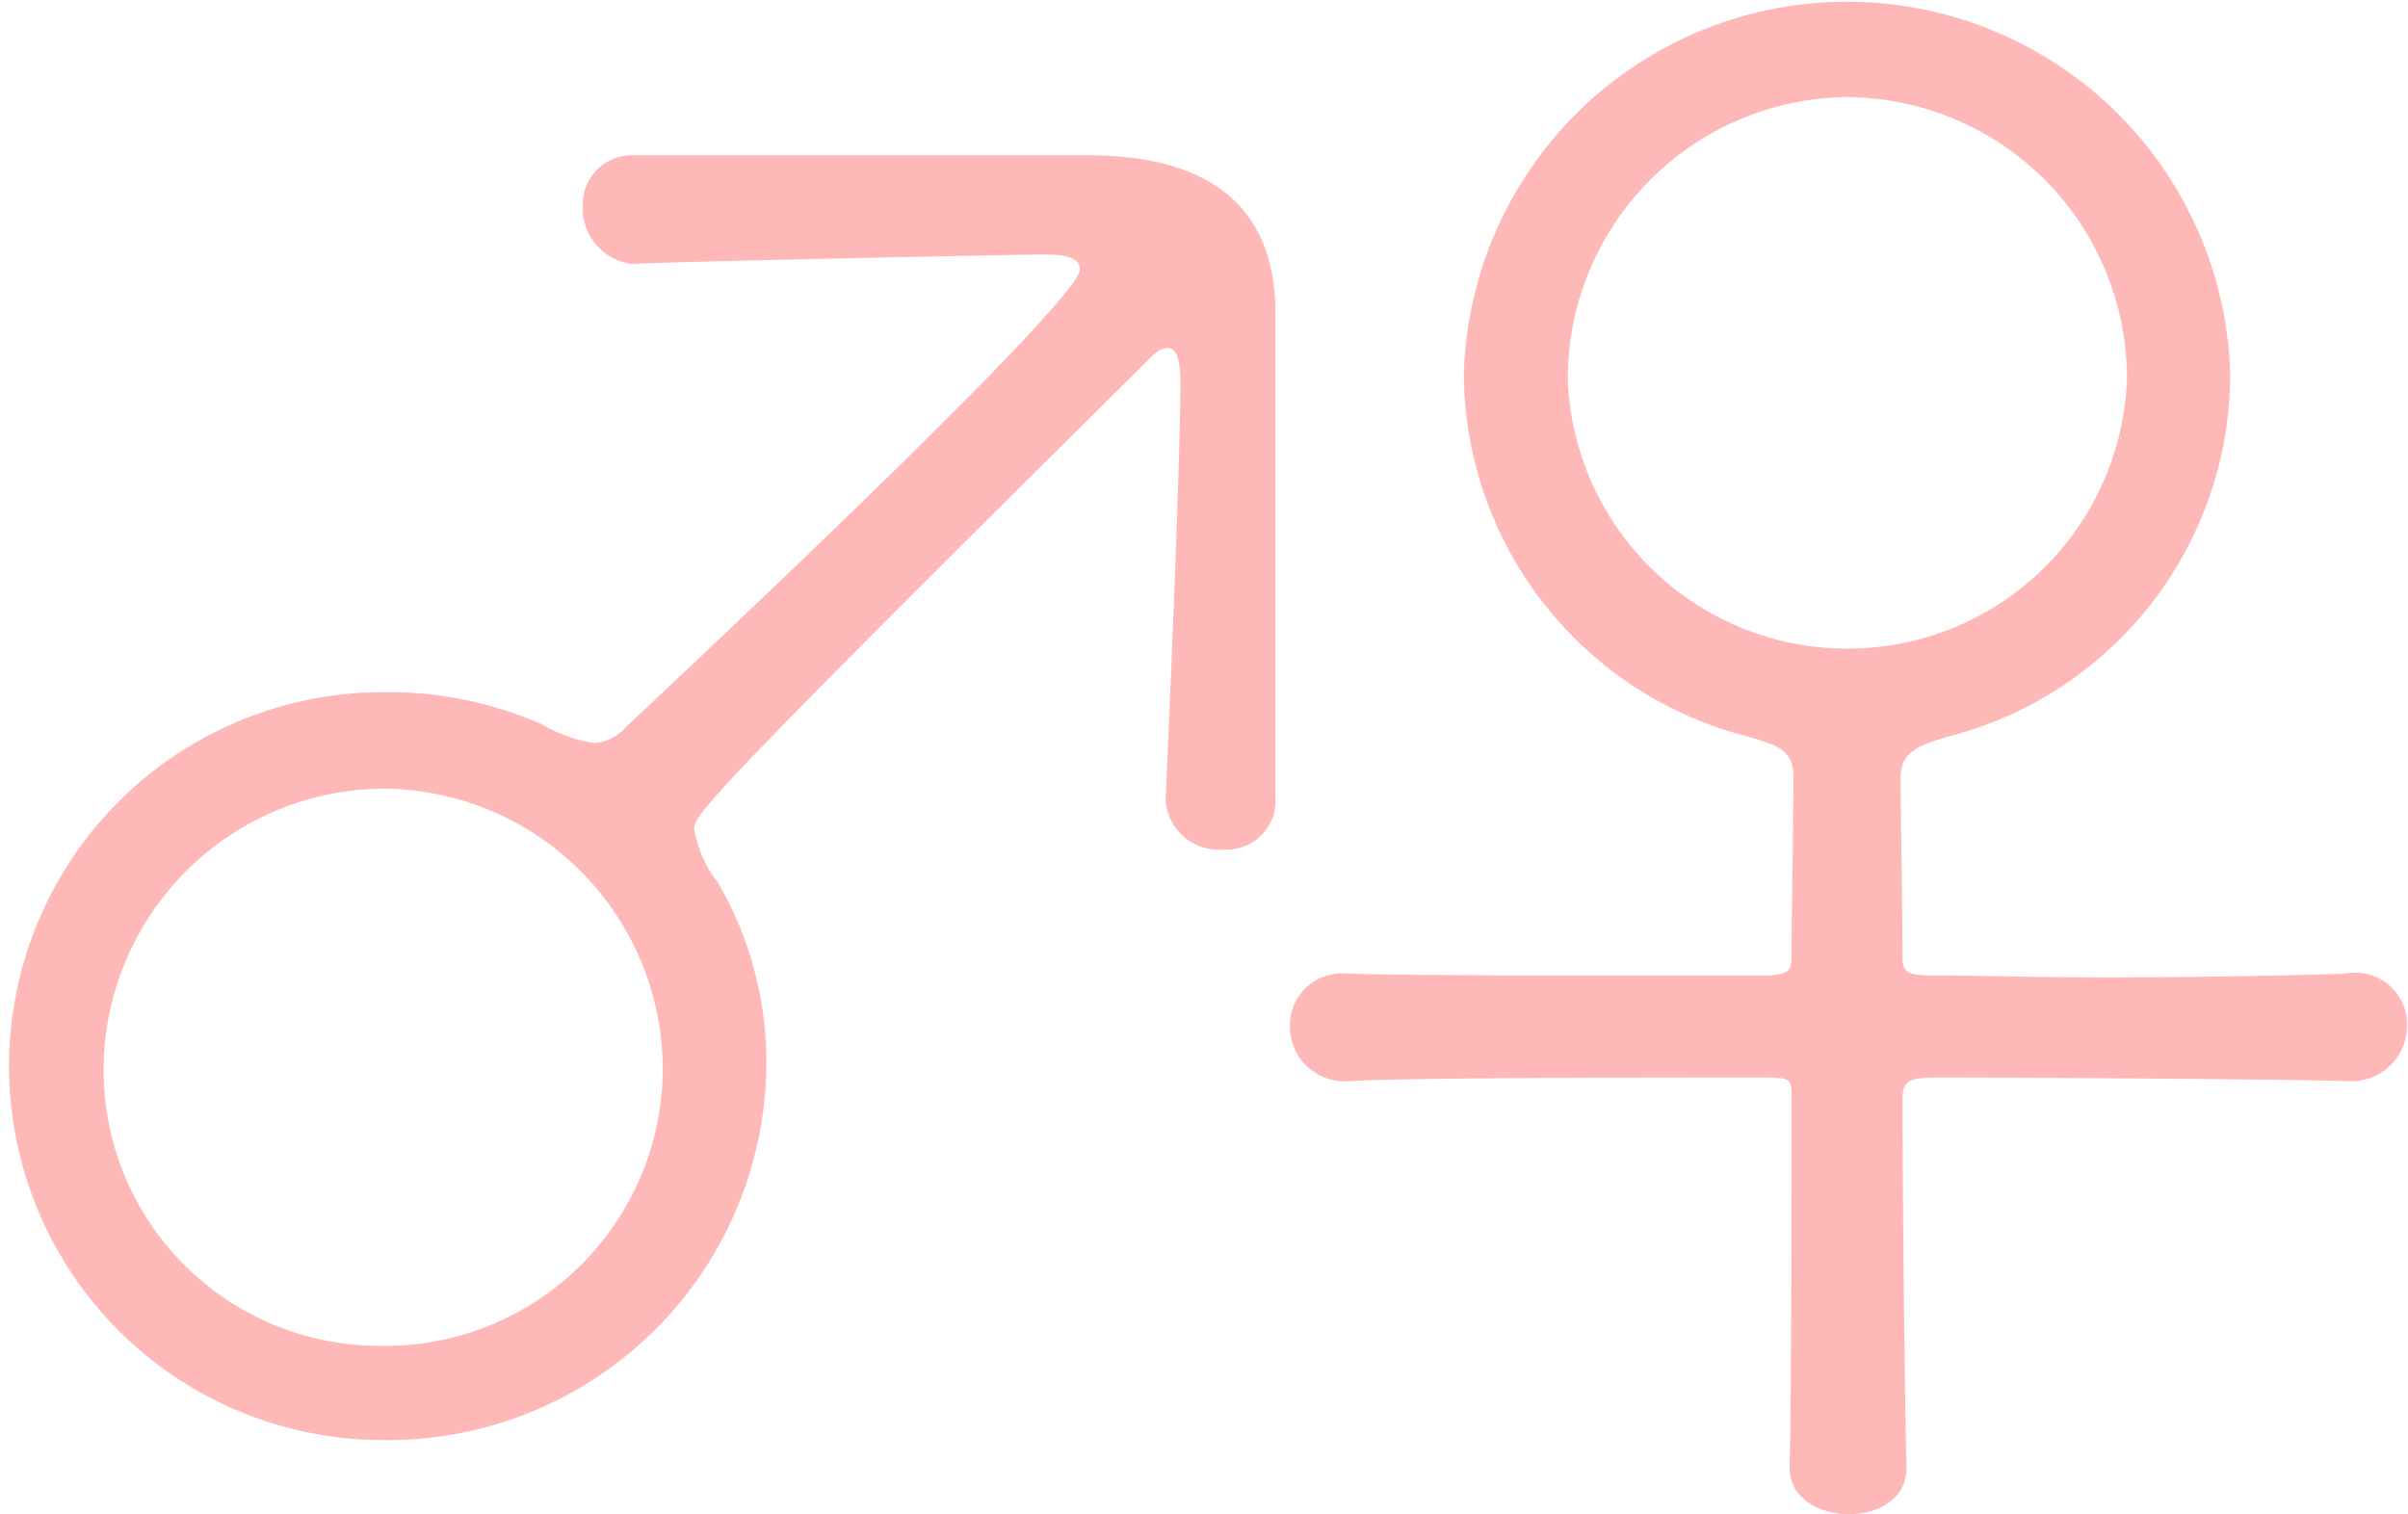
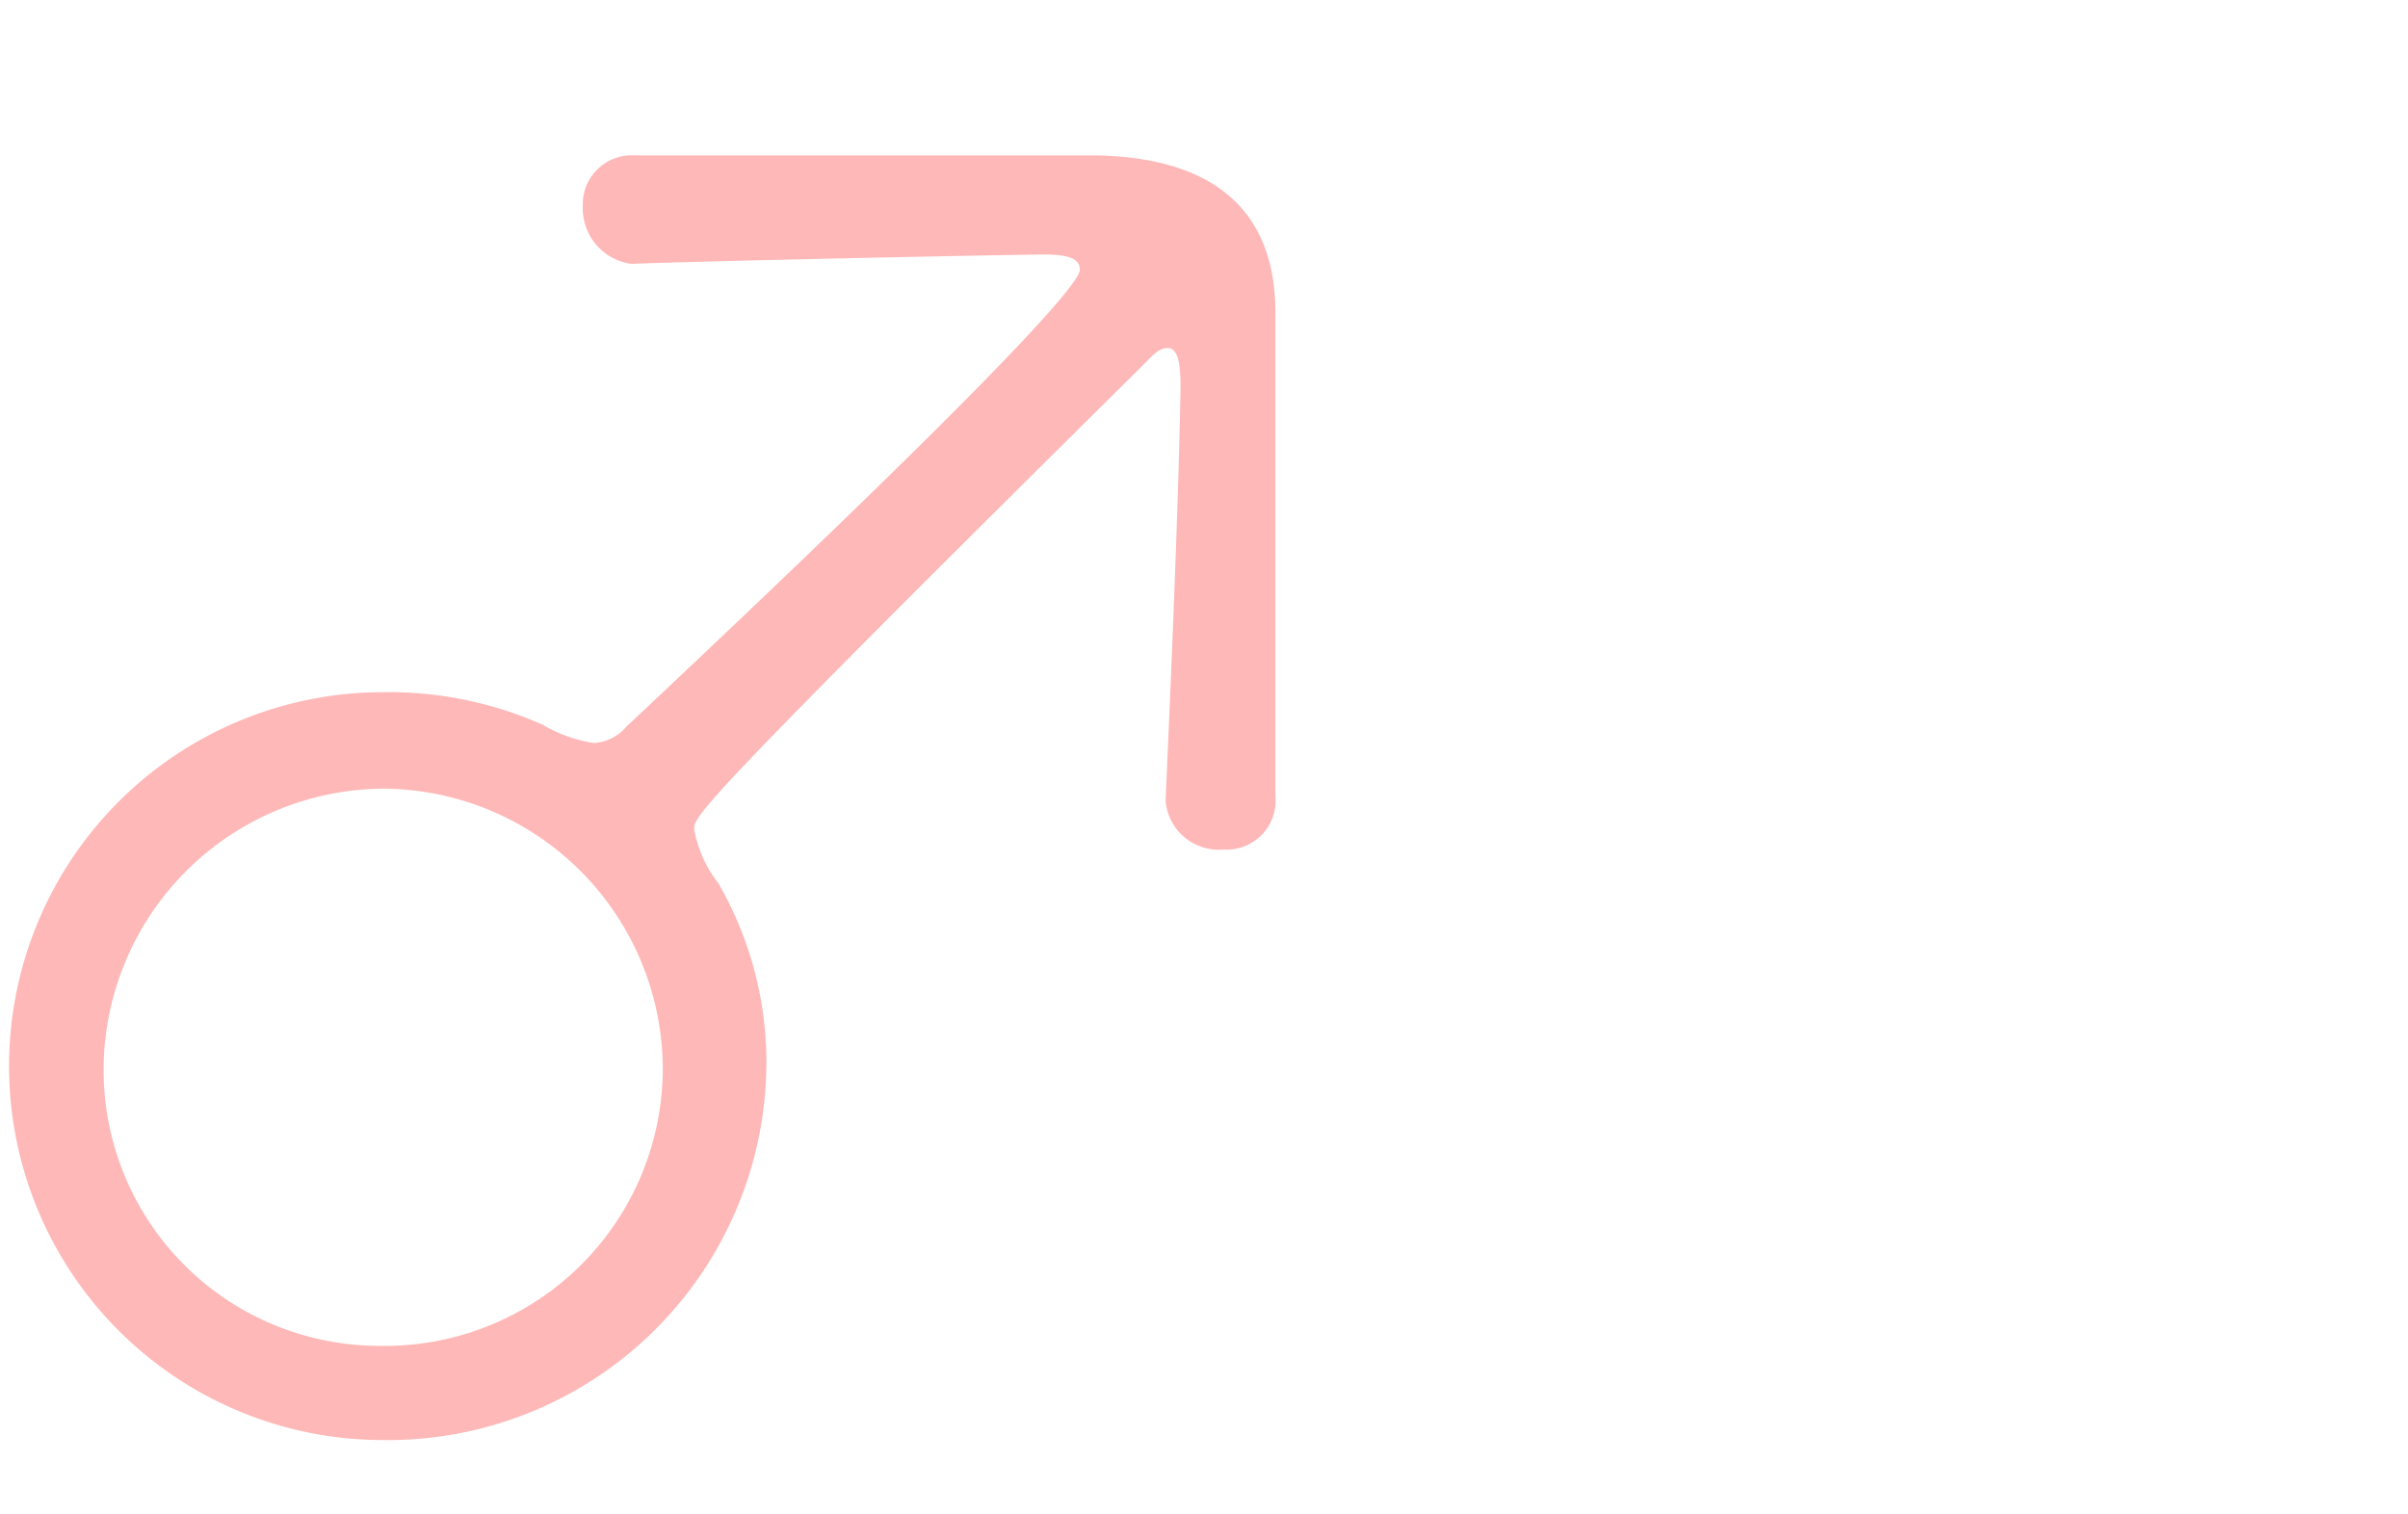
<svg xmlns="http://www.w3.org/2000/svg" viewBox="0 0 74.37 46.77">
  <defs>
    <style>.cls-1{fill:#ffb8b8;}</style>
  </defs>
  <g id="レイヤー_2" data-name="レイヤー 2">
    <g id="txt">
      <path class="cls-1" d="M36,24.7c.06-1.37.4-8.81.46-12.75,0-.86-.12-1.2-.4-1.2s-.46.23-.8.57C21.44,25,21.44,25.21,21.44,25.61a3.7,3.7,0,0,0,.74,1.66,11.07,11.07,0,0,1,1.49,5.66A11.69,11.69,0,0,1,11.83,44.48a11.55,11.55,0,1,1,0-23.1,11.71,11.71,0,0,1,4.92,1,4.4,4.4,0,0,0,1.6.57,1.44,1.44,0,0,0,1-.51c14-13.15,14-13.95,14-14.12,0-.35-.4-.46-1.14-.46-3.89.06-11.32.23-12.7.29H19.5A1.73,1.73,0,0,1,18,6.35,1.51,1.51,0,0,1,19.61,4.8H33.85c3.31.06,5.54,1.43,5.54,4.86V24.59a1.51,1.51,0,0,1-1.6,1.65A1.65,1.65,0,0,1,36,24.76Zm-24.24-.34A8.7,8.7,0,0,0,3.2,33.05a8.52,8.52,0,0,0,8.58,8.52,8.58,8.58,0,0,0,8.69-8.52A8.68,8.68,0,0,0,11.78,24.36Z" />
-       <path class="cls-1" d="M72.48,33.39C70,33.33,62,33.28,59.91,33.28c-1,0-1.15.11-1.15.68,0,2.63.06,9,.12,11.32v.06c0,1-.92,1.43-1.78,1.43s-1.83-.46-1.83-1.43v-.06c.06-2.17.06-8.63.06-11.38,0-.62,0-.62-1.14-.62-2.23,0-10.35,0-12.47.11a1.69,1.69,0,0,1-1.88-1.66,1.6,1.6,0,0,1,1.71-1.66h.06c1.54.06,5.89.06,9.26.06h3.32c.8,0,1.14,0,1.14-.51,0-1.15.06-4.35.06-5.61,0-.85-.46-1-1.6-1.31a11.63,11.63,0,0,1-8.58-11.15,11.84,11.84,0,0,1,23.67,0A11.57,11.57,0,0,1,60.36,22.7c-1.26.34-1.66.57-1.66,1.37,0,1.14.06,4.29.06,5.55,0,.51.34.51,1.15.51,1,0,3,.06,5,.06,2.91,0,6.11-.06,7.54-.12a1.6,1.6,0,0,1,1.89,1.66,1.71,1.71,0,0,1-1.83,1.66ZM57,3a8.71,8.71,0,0,0-8.58,8.69,8.64,8.64,0,0,0,17.27,0A8.69,8.69,0,0,0,57,3Z" />
    </g>
  </g>
</svg>